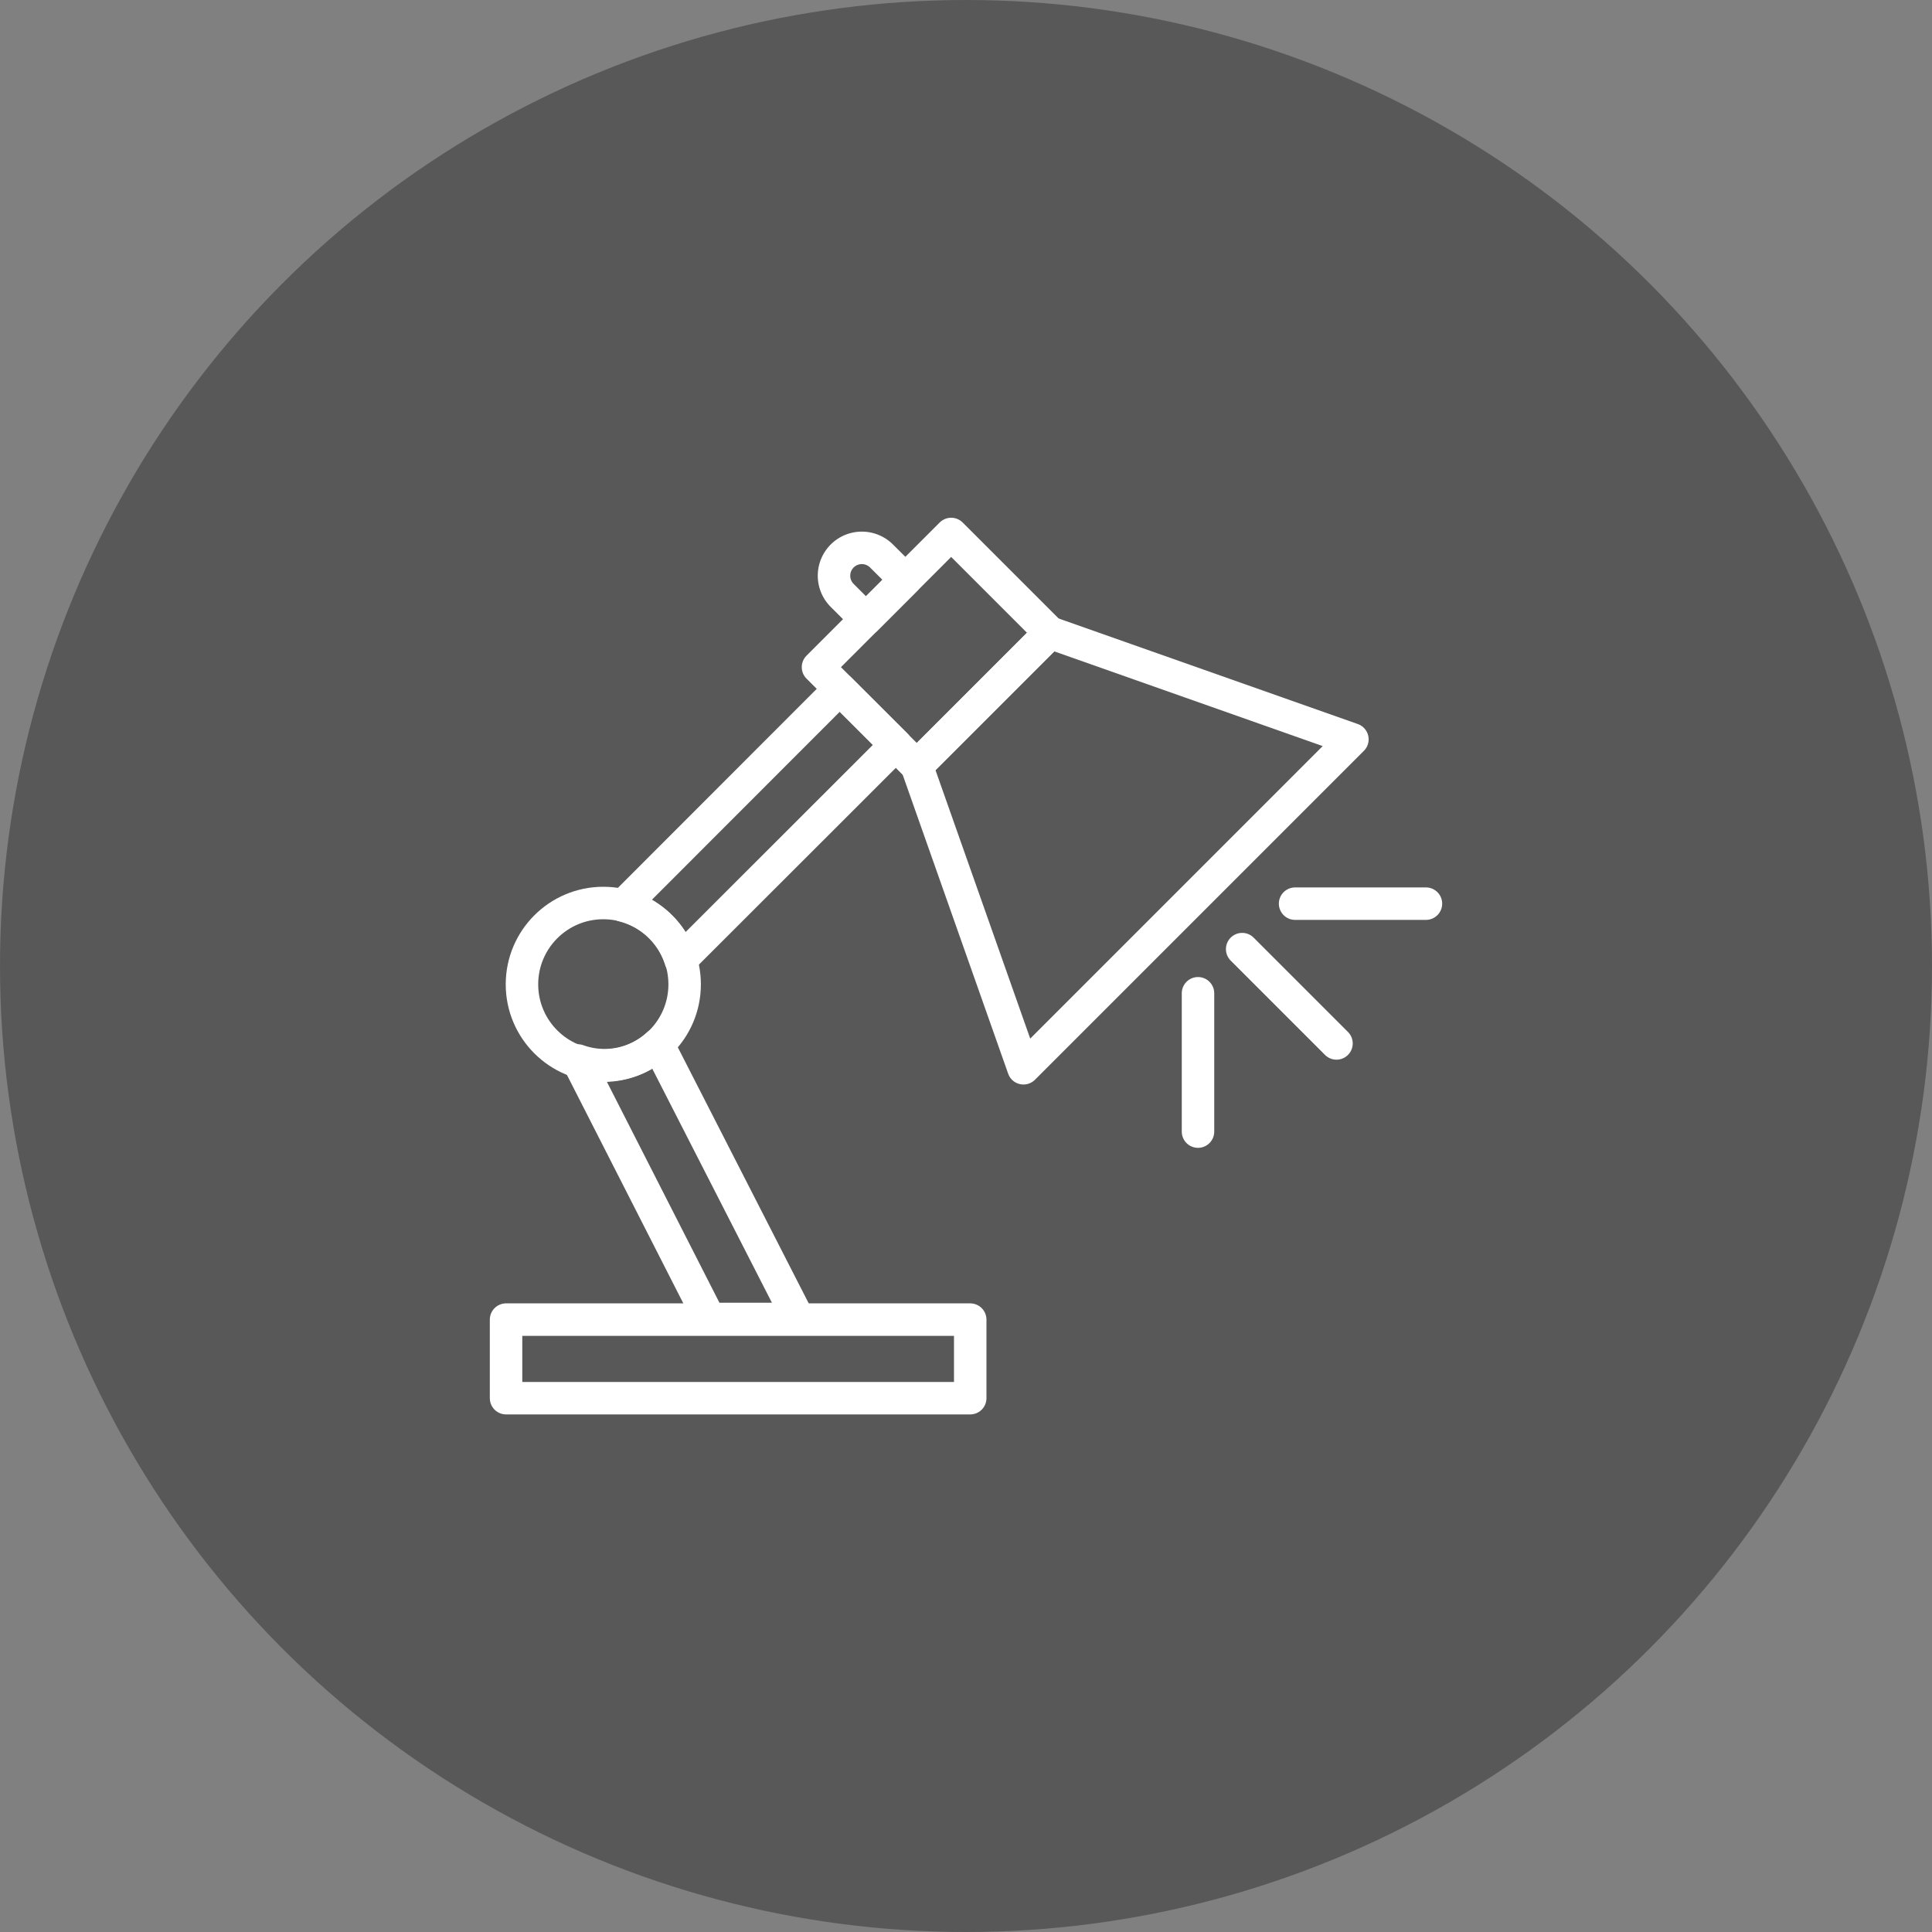
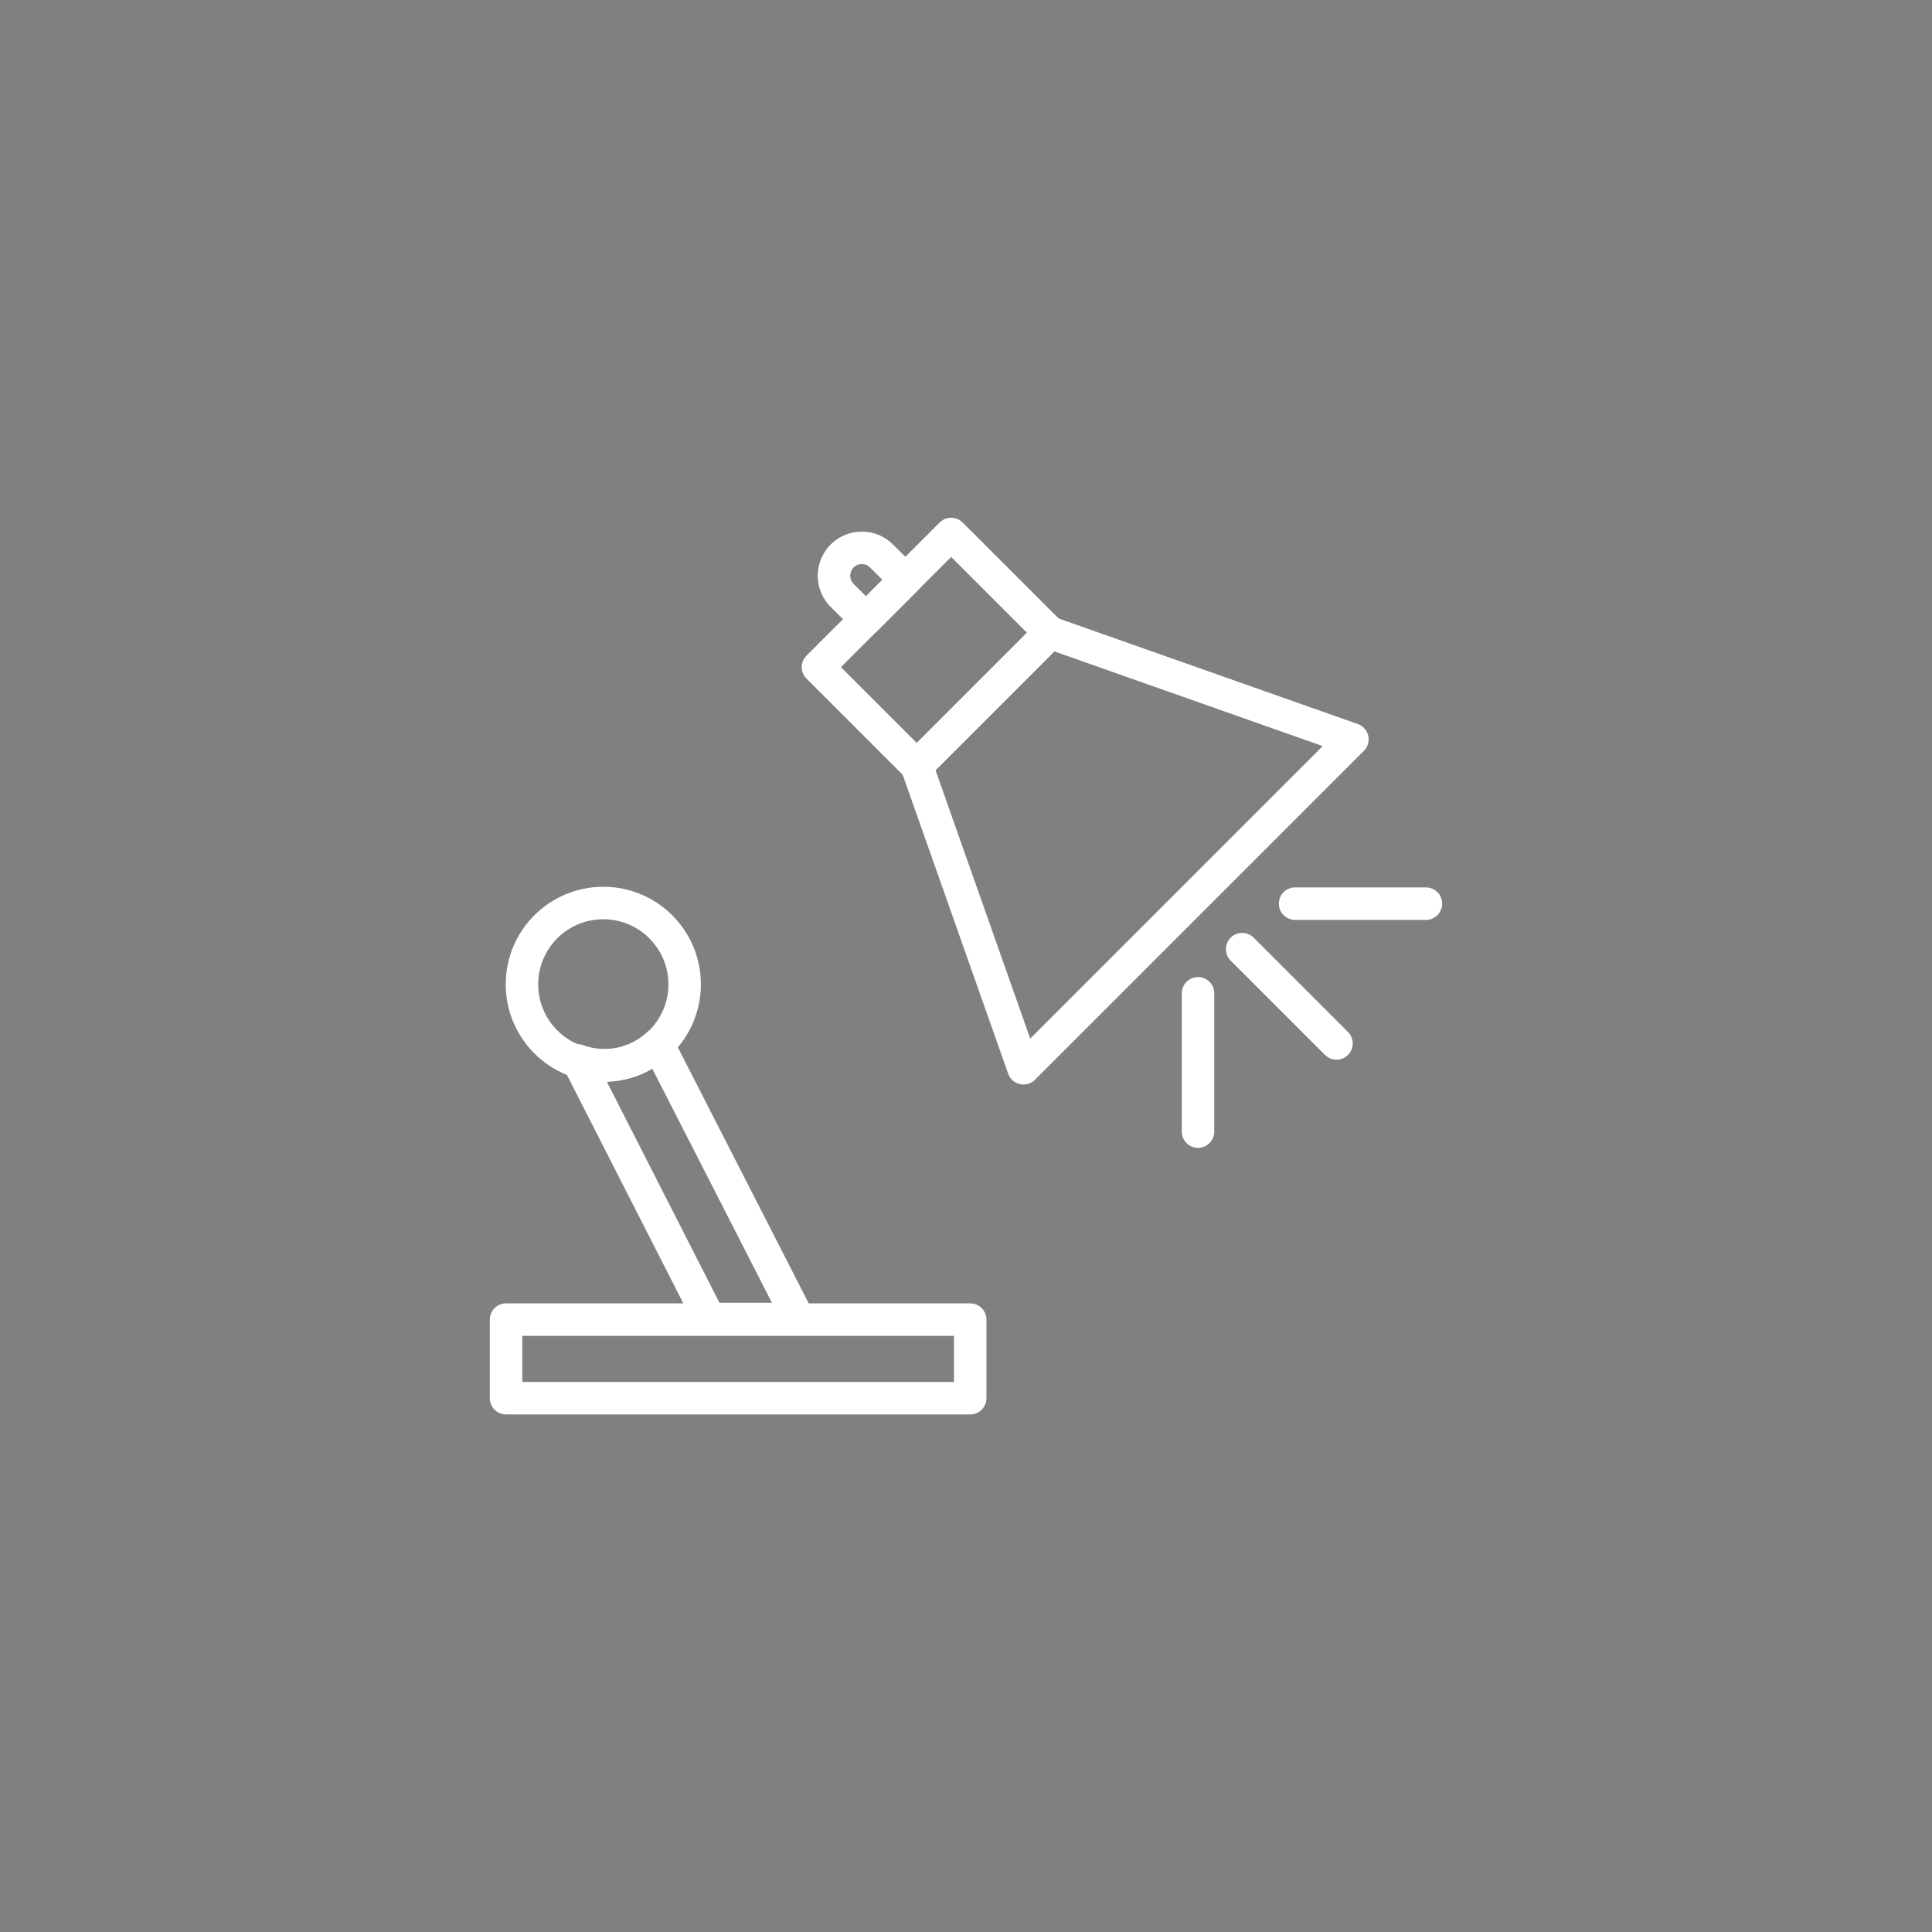
<svg xmlns="http://www.w3.org/2000/svg" id="Ebene_1" data-name="Ebene 1" viewBox="0 0 119 119">
  <rect x="0" y="0" width="119" height="119" fill="#808080" stroke="none" />
  <defs>
    <style>.cls-1{fill:#585858;}.cls-2,.cls-3{fill:none;stroke:#fff;stroke-linecap:round;stroke-linejoin:round;}.cls-2{stroke-width:2px;}.cls-3{stroke-width:2px;}</style>
  </defs>
  <title>marken_beratung</title>
-   <circle id="Ellipse_18" data-name="Ellipse 18" class="cls-1" cx="59.5" cy="59.5" r="59.5" />
  <g id="Gruppe_70" data-name="Gruppe 70">
    <rect id="Rechteck_21" data-name="Rechteck 21" class="cls-2" x="31.17" y="81.28" width="28.59" height="4.84" />
    <path id="Pfad_287" data-name="Pfad 287" class="cls-2" d="M687.51,390.31l-6.57-18.62,8.21-8.21,18.62,6.57Z" transform="translate(-624.47 -324.51)" />
    <circle id="Ellipse_20" data-name="Ellipse 20" class="cls-2" cx="37.16" cy="60.63" r="5.01" />
-     <path id="Pfad_288" data-name="Pfad 288" class="cls-2" d="M676.19,366.94l-13.34,13.35a5,5,0,0,1,3.54,3.35l13.26-13.25Z" transform="translate(-624.47 -324.51)" />
    <path id="Pfad_289" data-name="Pfad 289" class="cls-2" d="M665,388.83a4.85,4.85,0,0,1-4.94,1l8.11,15.92h5.48Z" transform="translate(-624.47 -324.51)" />
    <rect id="Rechteck_22" data-name="Rechteck 22" class="cls-3" x="676.2" y="360.24" width="11.6" height="8.6" transform="translate(-682.49 264.51) rotate(-45)" />
    <path id="Pfad_290" data-name="Pfad 290" class="cls-2" d="M677.81,362.65l2.43-2.43-1.47-1.46a1.71,1.71,0,0,0-2.43,2.42Z" transform="translate(-624.47 -324.51)" />
    <line id="Linie_12" data-name="Linie 12" class="cls-2" x1="82.32" y1="64.27" x2="76.51" y2="58.46" />
    <line id="Linie_13" data-name="Linie 13" class="cls-2" x1="87.83" y1="55.66" x2="79.77" y2="55.66" />
    <line id="Linie_14" data-name="Linie 14" class="cls-2" x1="73.79" y1="61.18" x2="73.79" y2="69.7" />
  </g>
</svg>